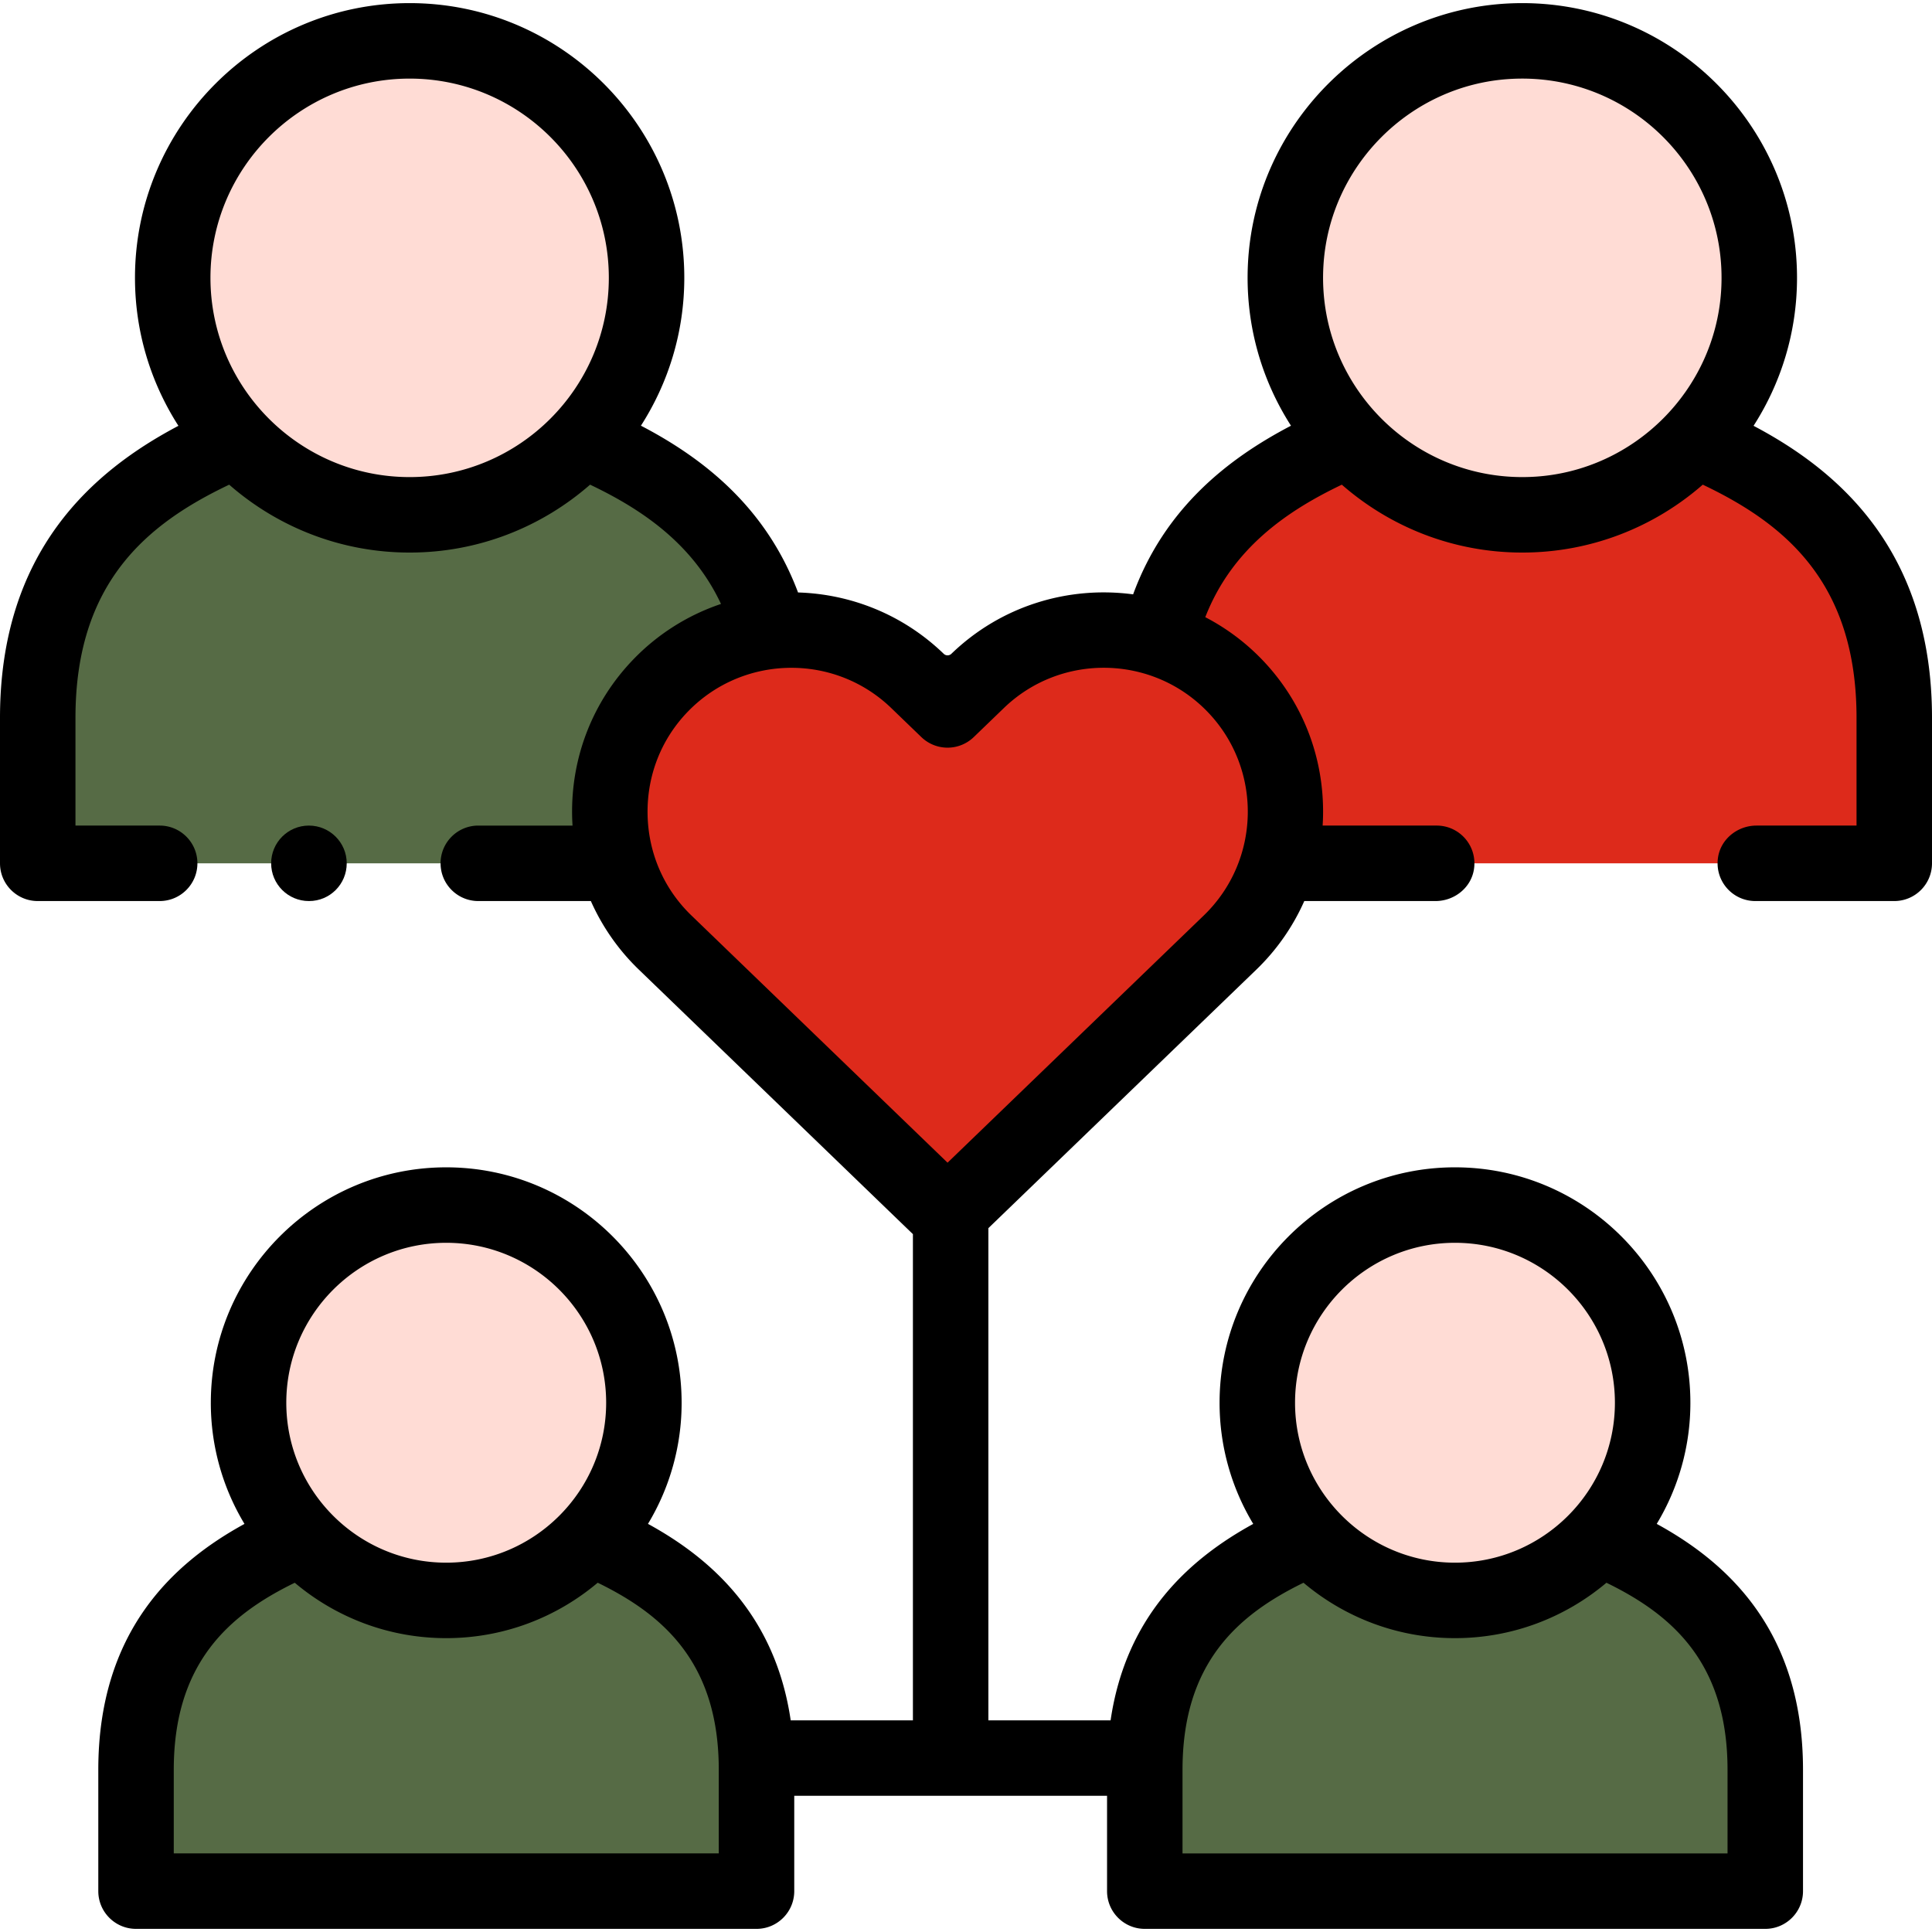
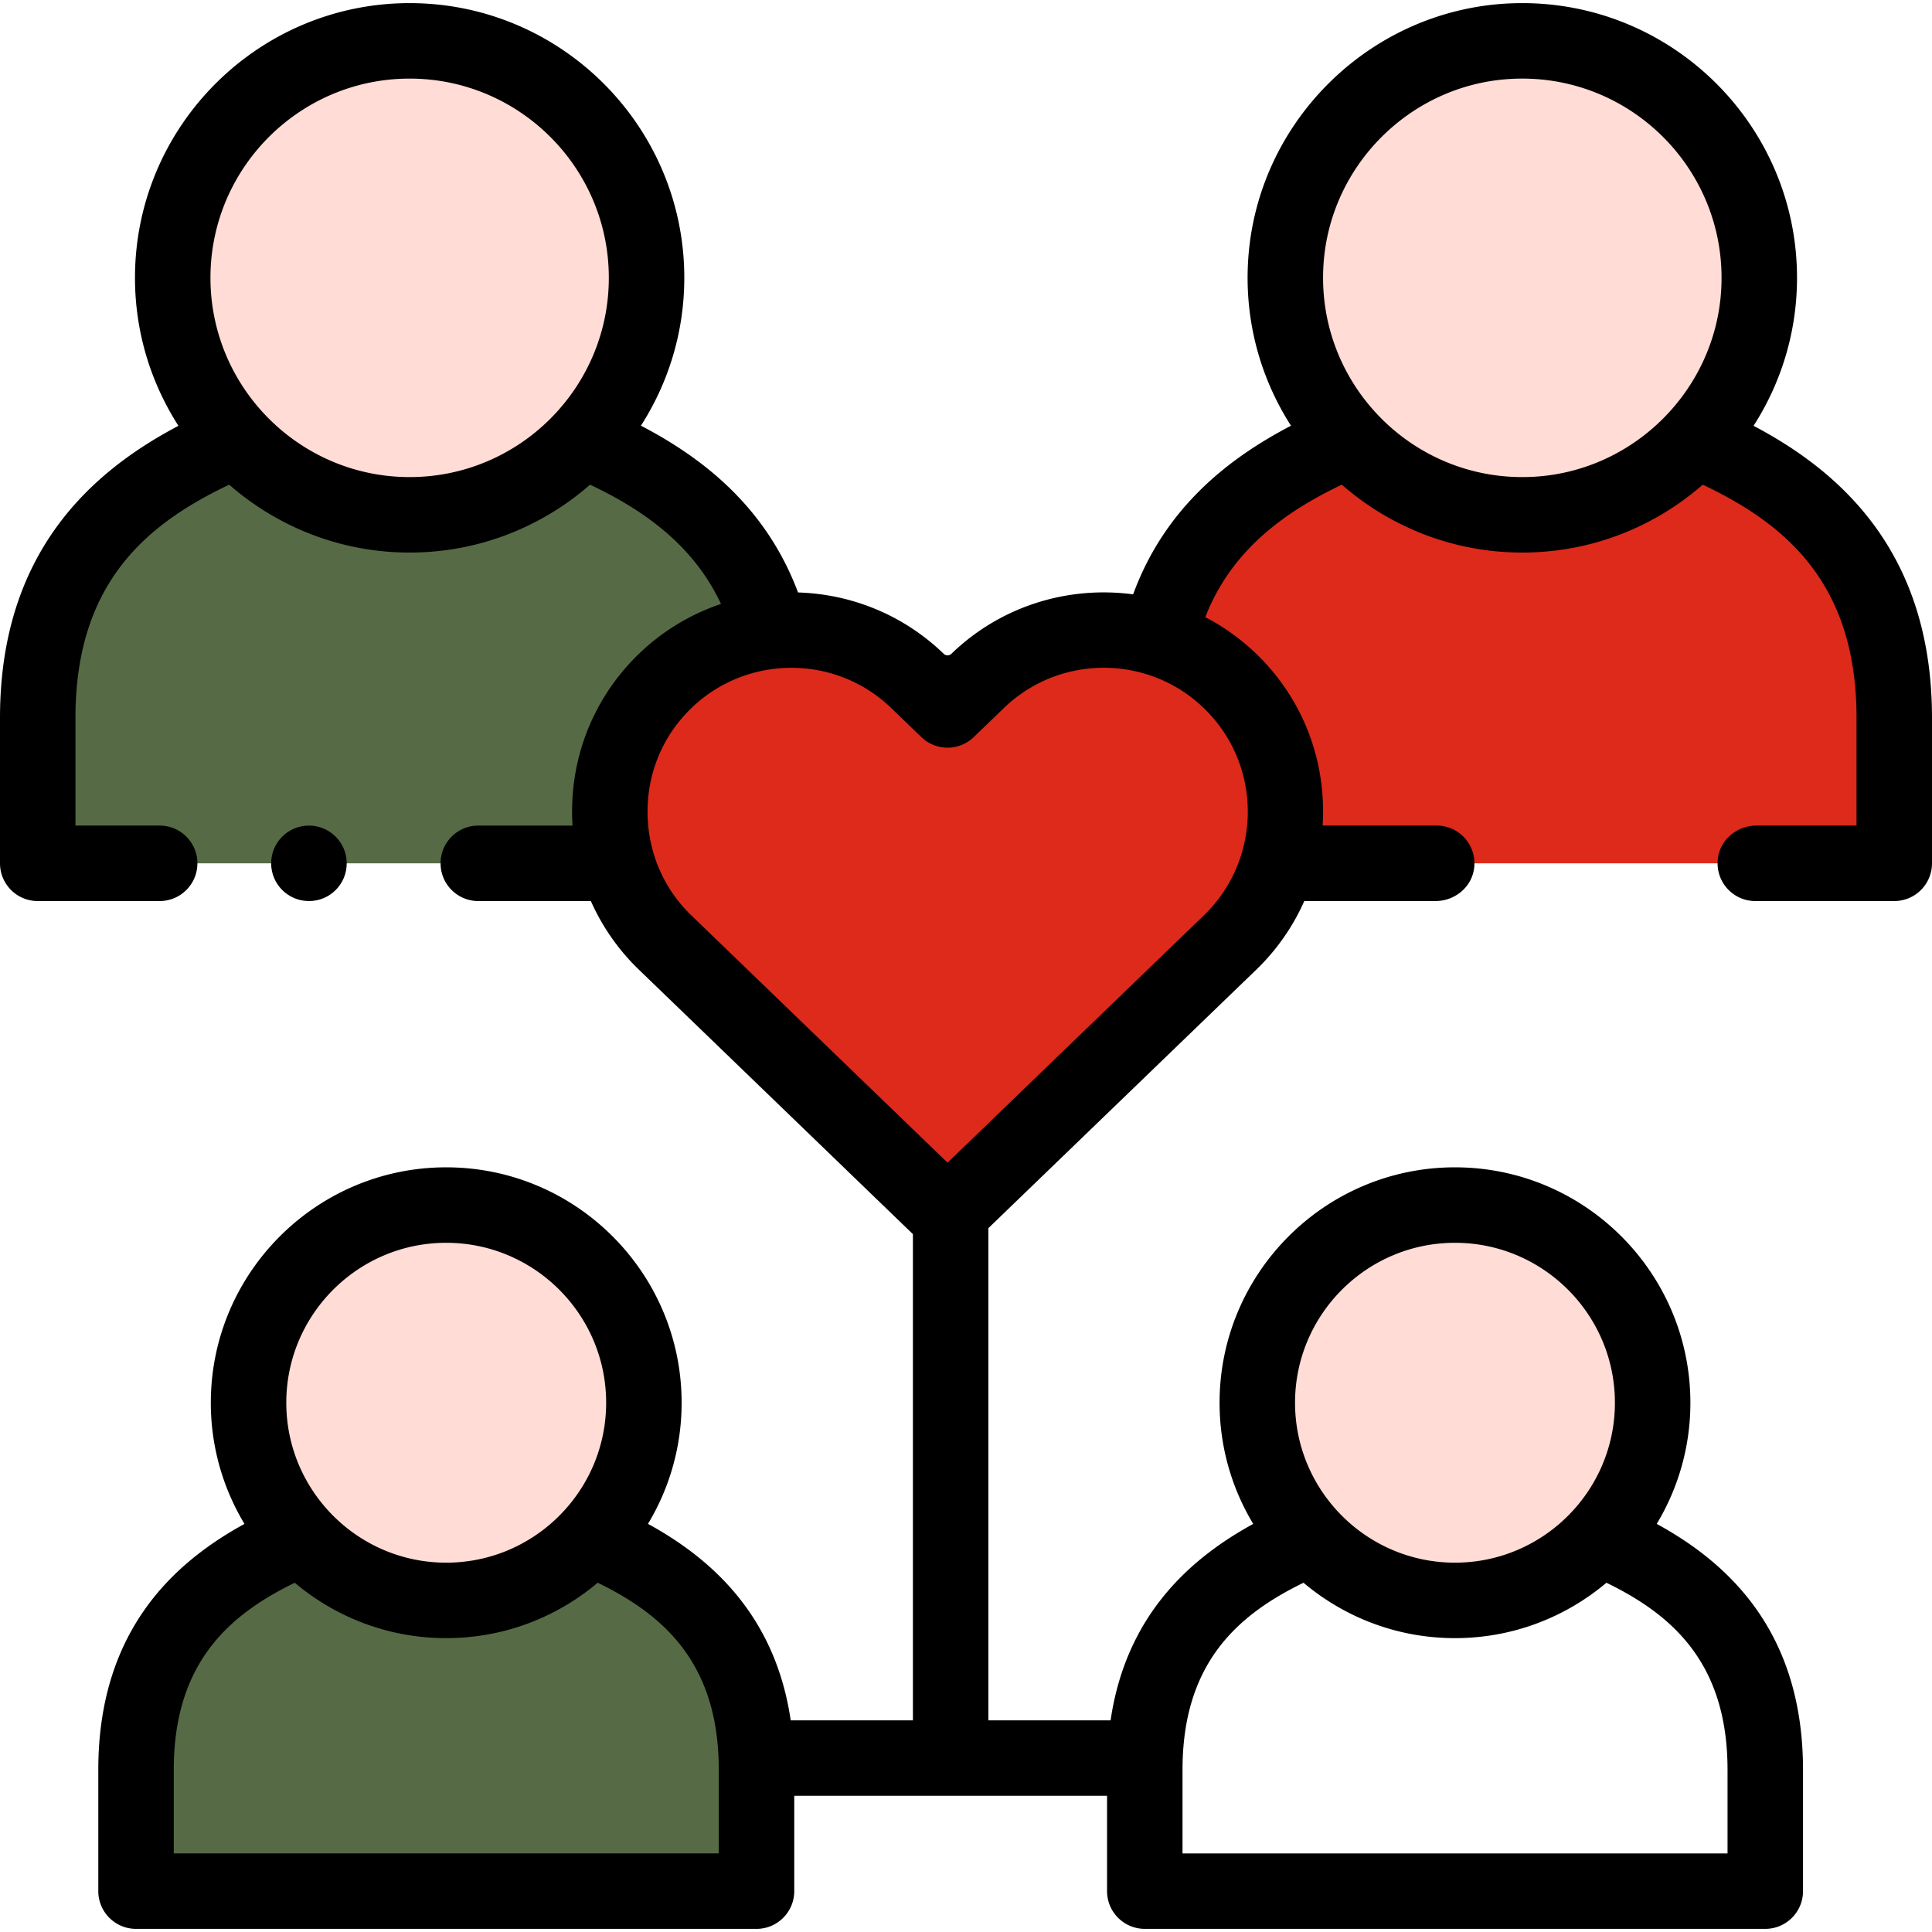
<svg xmlns="http://www.w3.org/2000/svg" version="1.1" width="512" height="512" x="0" y="0" viewBox="0 0 512 512" style="enable-background:new 0 0 512 512" xml:space="preserve" class="">
  <g>
    <path fill="#ffdcd5" fill-rule="evenodd" d="M108.559 10.83c-34.667 0-62.786 28.12-62.786 62.788 0 16.611 6.435 31.72 16.979 42.945 11.452 12.217 27.751 19.871 45.807 19.871 18.085 0 34.355-7.654 45.807-19.871 10.545-11.225 16.979-26.334 16.979-42.945 0-34.669-28.091-62.788-62.786-62.788z" clip-rule="evenodd" opacity="1" data-original="#ffdcd5" class="" />
    <path fill="#566b45" fill-rule="evenodd" d="M62.752 116.563C38.828 126.853 10 144.286 10 190.236v38.551h197.118v-38.551c0-45.95-28.799-63.383-52.752-73.673-11.452 12.217-27.722 19.871-45.807 19.871-18.057 0-34.356-7.654-45.807-19.871z" clip-rule="evenodd" opacity="1" data-original="#d5ea7a" class="" />
    <path fill="#ffdcd5" fill-rule="evenodd" d="M403.413 10.83c-34.667 0-62.786 28.12-62.786 62.788 0 16.611 6.463 31.72 16.979 42.945 11.452 12.217 27.751 19.871 45.807 19.871 18.085 0 34.355-7.654 45.835-19.871 10.516-11.225 16.979-26.334 16.979-42.945 0-34.669-28.119-62.788-62.814-62.788z" clip-rule="evenodd" opacity="1" data-original="#ffdcd5" class="" />
    <path fill="#dd2a1b" fill-rule="evenodd" d="M357.606 116.563c-23.924 10.29-52.752 27.723-52.752 73.673v38.551H502v-38.551c0-45.95-28.828-63.383-52.752-73.673-11.48 12.217-27.751 19.871-45.835 19.871-18.056 0-34.355-7.654-45.807-19.871z" clip-rule="evenodd" opacity="1" data-original="#ffcd69" class="" />
    <path fill="#ffdcd5" fill-rule="evenodd" d="M118.253 319.355c-28.913 0-52.383 23.471-52.383 52.385a52.176 52.176 0 0 0 14.173 35.83c9.553 10.205 23.159 16.554 38.21 16.554 15.08 0 28.658-6.35 38.239-16.554 8.787-9.354 14.145-21.969 14.145-35.83-.001-28.914-23.443-52.385-52.384-52.385z" clip-rule="evenodd" opacity="1" data-original="#ffdcd5" class="" />
    <path fill="#566b45" fill-rule="evenodd" d="M80.043 407.57c-19.956 8.589-43.993 23.103-43.993 61.456v32.145h164.434v-32.145c0-38.353-24.037-52.867-43.993-61.456-9.581 10.205-23.159 16.554-38.239 16.554-15.051 0-28.657-6.349-38.209-16.554z" clip-rule="evenodd" opacity="1" data-original="#a0c8ff" class="" />
    <path fill="#dd2a1b" fill-rule="evenodd" d="M325.972 249.792c19.048-18.397 19.615-49.068 1.219-68.117-18.397-19.049-49.067-19.616-68.115-1.219l-7.965 7.682-7.965-7.682c-19.048-18.397-49.69-17.83-68.087 1.219s-17.858 49.72 1.219 68.117l74.833 72.227z" clip-rule="evenodd" opacity="1" data-original="#ff7b79" class="" />
    <path fill="#ffdcd5" fill-rule="evenodd" d="M385.583 319.355c28.941 0 52.383 23.471 52.383 52.385a52.176 52.176 0 0 1-14.173 35.83c-9.553 10.205-23.13 16.554-38.21 16.554s-28.658-6.35-38.21-16.554a52.177 52.177 0 0 1-14.173-35.83c0-28.914 23.442-52.385 52.383-52.385z" clip-rule="evenodd" opacity="1" data-original="#ffdcd5" class="" />
-     <path fill="#566b45" fill-rule="evenodd" d="M423.794 407.57c19.984 8.589 44.021 23.103 44.021 61.456v32.145H303.38v-32.145c0-38.353 24.037-52.867 43.993-61.456 9.553 10.205 23.13 16.554 38.21 16.554s28.658-6.349 38.211-16.554z" clip-rule="evenodd" opacity="1" data-original="#a0c8ff" class="" />
    <path d="M81.856 238.787h.058c5.522 0 9.972-4.478 9.972-10s-4.507-10-10.029-10-10 4.478-10 10 4.477 10 9.999 10z" fill="#000000" opacity="1" data-original="#000000" class="" />
    <path d="M464.71 112.844c7.277-11.331 11.518-24.789 11.518-39.227 0-40.74-33.655-73.77-74.633-72.766-37.774.925-68.854 31.089-70.863 68.821-.847 15.918 3.47 30.796 11.393 43.148-16.581 8.664-33.421 21.751-41.836 44.692-17.021-2.28-34.88 2.925-48.156 15.745l-.005.005a1.465 1.465 0 0 1-2.035 0c-10.806-10.435-24.649-15.835-38.603-16.253-8.509-22.692-25.231-35.643-41.637-44.198 7.261-11.325 11.493-24.771 11.493-39.195 0-40.136-32.651-72.788-72.786-72.788S35.772 33.481 35.772 73.617c0 14.439 4.24 27.897 11.514 39.229C24.434 124.898 0 146.204 0 190.235v38.552c0 5.522 4.478 10 10 10h32.314c5.522 0 10-4.478 10-10s-4.478-10-10-10H20v-28.552c0-35.796 18.892-51.401 40.74-61.79 12.801 11.188 29.525 17.989 47.818 17.989 18.295 0 35.021-6.802 47.822-17.992 13.67 6.503 27.201 15.622 34.692 31.611a57.832 57.832 0 0 0-23.208 14.675c-10.755 11.137-16.525 25.85-16.248 41.429.016.881.057 1.757.111 2.631h-24.971c-5.522 0-10 4.478-10 10s4.478 10 10 10h29.829a57.734 57.734 0 0 0 12.747 18.2l72.6 70.072v128.848h-32.388c-4.107-27.985-21.241-42.992-37.823-52.068a61.998 61.998 0 0 0 8.915-32.1c0-34.399-27.985-62.385-62.384-62.385S55.87 337.34 55.87 371.739a62 62 0 0 0 8.921 32.111C45.79 414.256 26.05 432.433 26.05 469.025v32.146c0 5.522 4.478 10 10 10h164.435c5.522 0 10-4.478 10-10v-25.264h82.896v25.264c0 5.522 4.478 10 10 10h164.435c5.522 0 10-4.478 10-10v-32.146c0-36.606-19.752-54.78-38.766-65.18a62.004 62.004 0 0 0 8.919-32.106c0-34.399-27.985-62.385-62.384-62.385S323.2 337.34 323.2 371.739a62 62 0 0 0 8.921 32.111c-16.576 9.078-33.697 24.084-37.802 52.057h-32.387V325.473l70.986-68.488a57.805 57.805 0 0 0 12.732-18.198h34.772c5.012 0 9.492-3.555 10.206-8.516.889-6.182-3.883-11.484-9.893-11.484H350.51c.054-.873.095-1.748.111-2.628.282-15.583-5.484-30.297-16.237-41.432a57.988 57.988 0 0 0-14.97-11.171c7.061-18.124 21.516-28.108 36.183-35.11 12.801 11.187 29.524 17.987 47.816 17.987 18.302 0 35.034-6.802 47.84-17.992C473.104 138.831 492 154.436 492 190.235v28.552h-26.509c-5.012 0-9.492 3.555-10.206 8.516-.889 6.181 3.883 11.484 9.893 11.484H502c5.523 0 10-4.477 10-10v-38.552c0-44.033-24.437-65.339-47.29-77.391zm-356.151 13.59c-29.106 0-52.786-23.693-52.786-52.816 0-29.107 23.68-52.788 52.786-52.788s52.786 23.681 52.786 52.788c0 29.122-23.68 52.816-52.786 52.816zm9.694 202.92c23.37 0 42.384 19.014 42.384 42.385s-19.014 42.385-42.384 42.385S75.87 395.11 75.87 371.739s19.013-42.385 42.383-42.385zm72.231 161.817H46.05v-22.146c0-28.407 14.757-41.134 32.065-49.58 10.857 9.15 24.861 14.679 40.138 14.679 15.282 0 29.29-5.532 40.148-14.687 17.316 8.446 32.083 21.172 32.083 49.589zm195.099-161.817c23.37 0 42.384 19.014 42.384 42.385s-19.014 42.385-42.384 42.385S343.2 395.11 343.2 371.739s19.013-42.385 42.383-42.385zM313.38 469.025c0-28.407 14.757-41.134 32.065-49.58 10.857 9.15 24.861 14.679 40.138 14.679 15.278 0 29.284-5.53 40.142-14.681 17.321 8.44 32.09 21.164 32.09 49.583v22.146H313.38zm6.617-280.403c14.614 15.132 14.178 39.346-.969 53.974l-67.917 65.527-67.893-65.529c-7.302-7.041-11.423-16.557-11.604-26.794-.183-10.234 3.596-19.887 10.638-27.178 7.484-7.751 17.476-11.647 27.478-11.647 9.539 0 19.089 3.547 26.474 10.68l7.965 7.682a10.002 10.002 0 0 0 13.885 0l7.97-7.686c15.127-14.615 39.343-14.18 53.973.971zM456.116 77.081c-1.689 26.306-22.936 47.554-49.242 49.242-31.821 2.042-58.166-24.311-56.137-56.148 1.677-26.309 22.928-47.56 49.236-49.236 31.836-2.028 58.186 24.319 56.143 56.142z" fill="#000000" opacity="1" data-original="#000000" class="" />
  </g>
</svg>